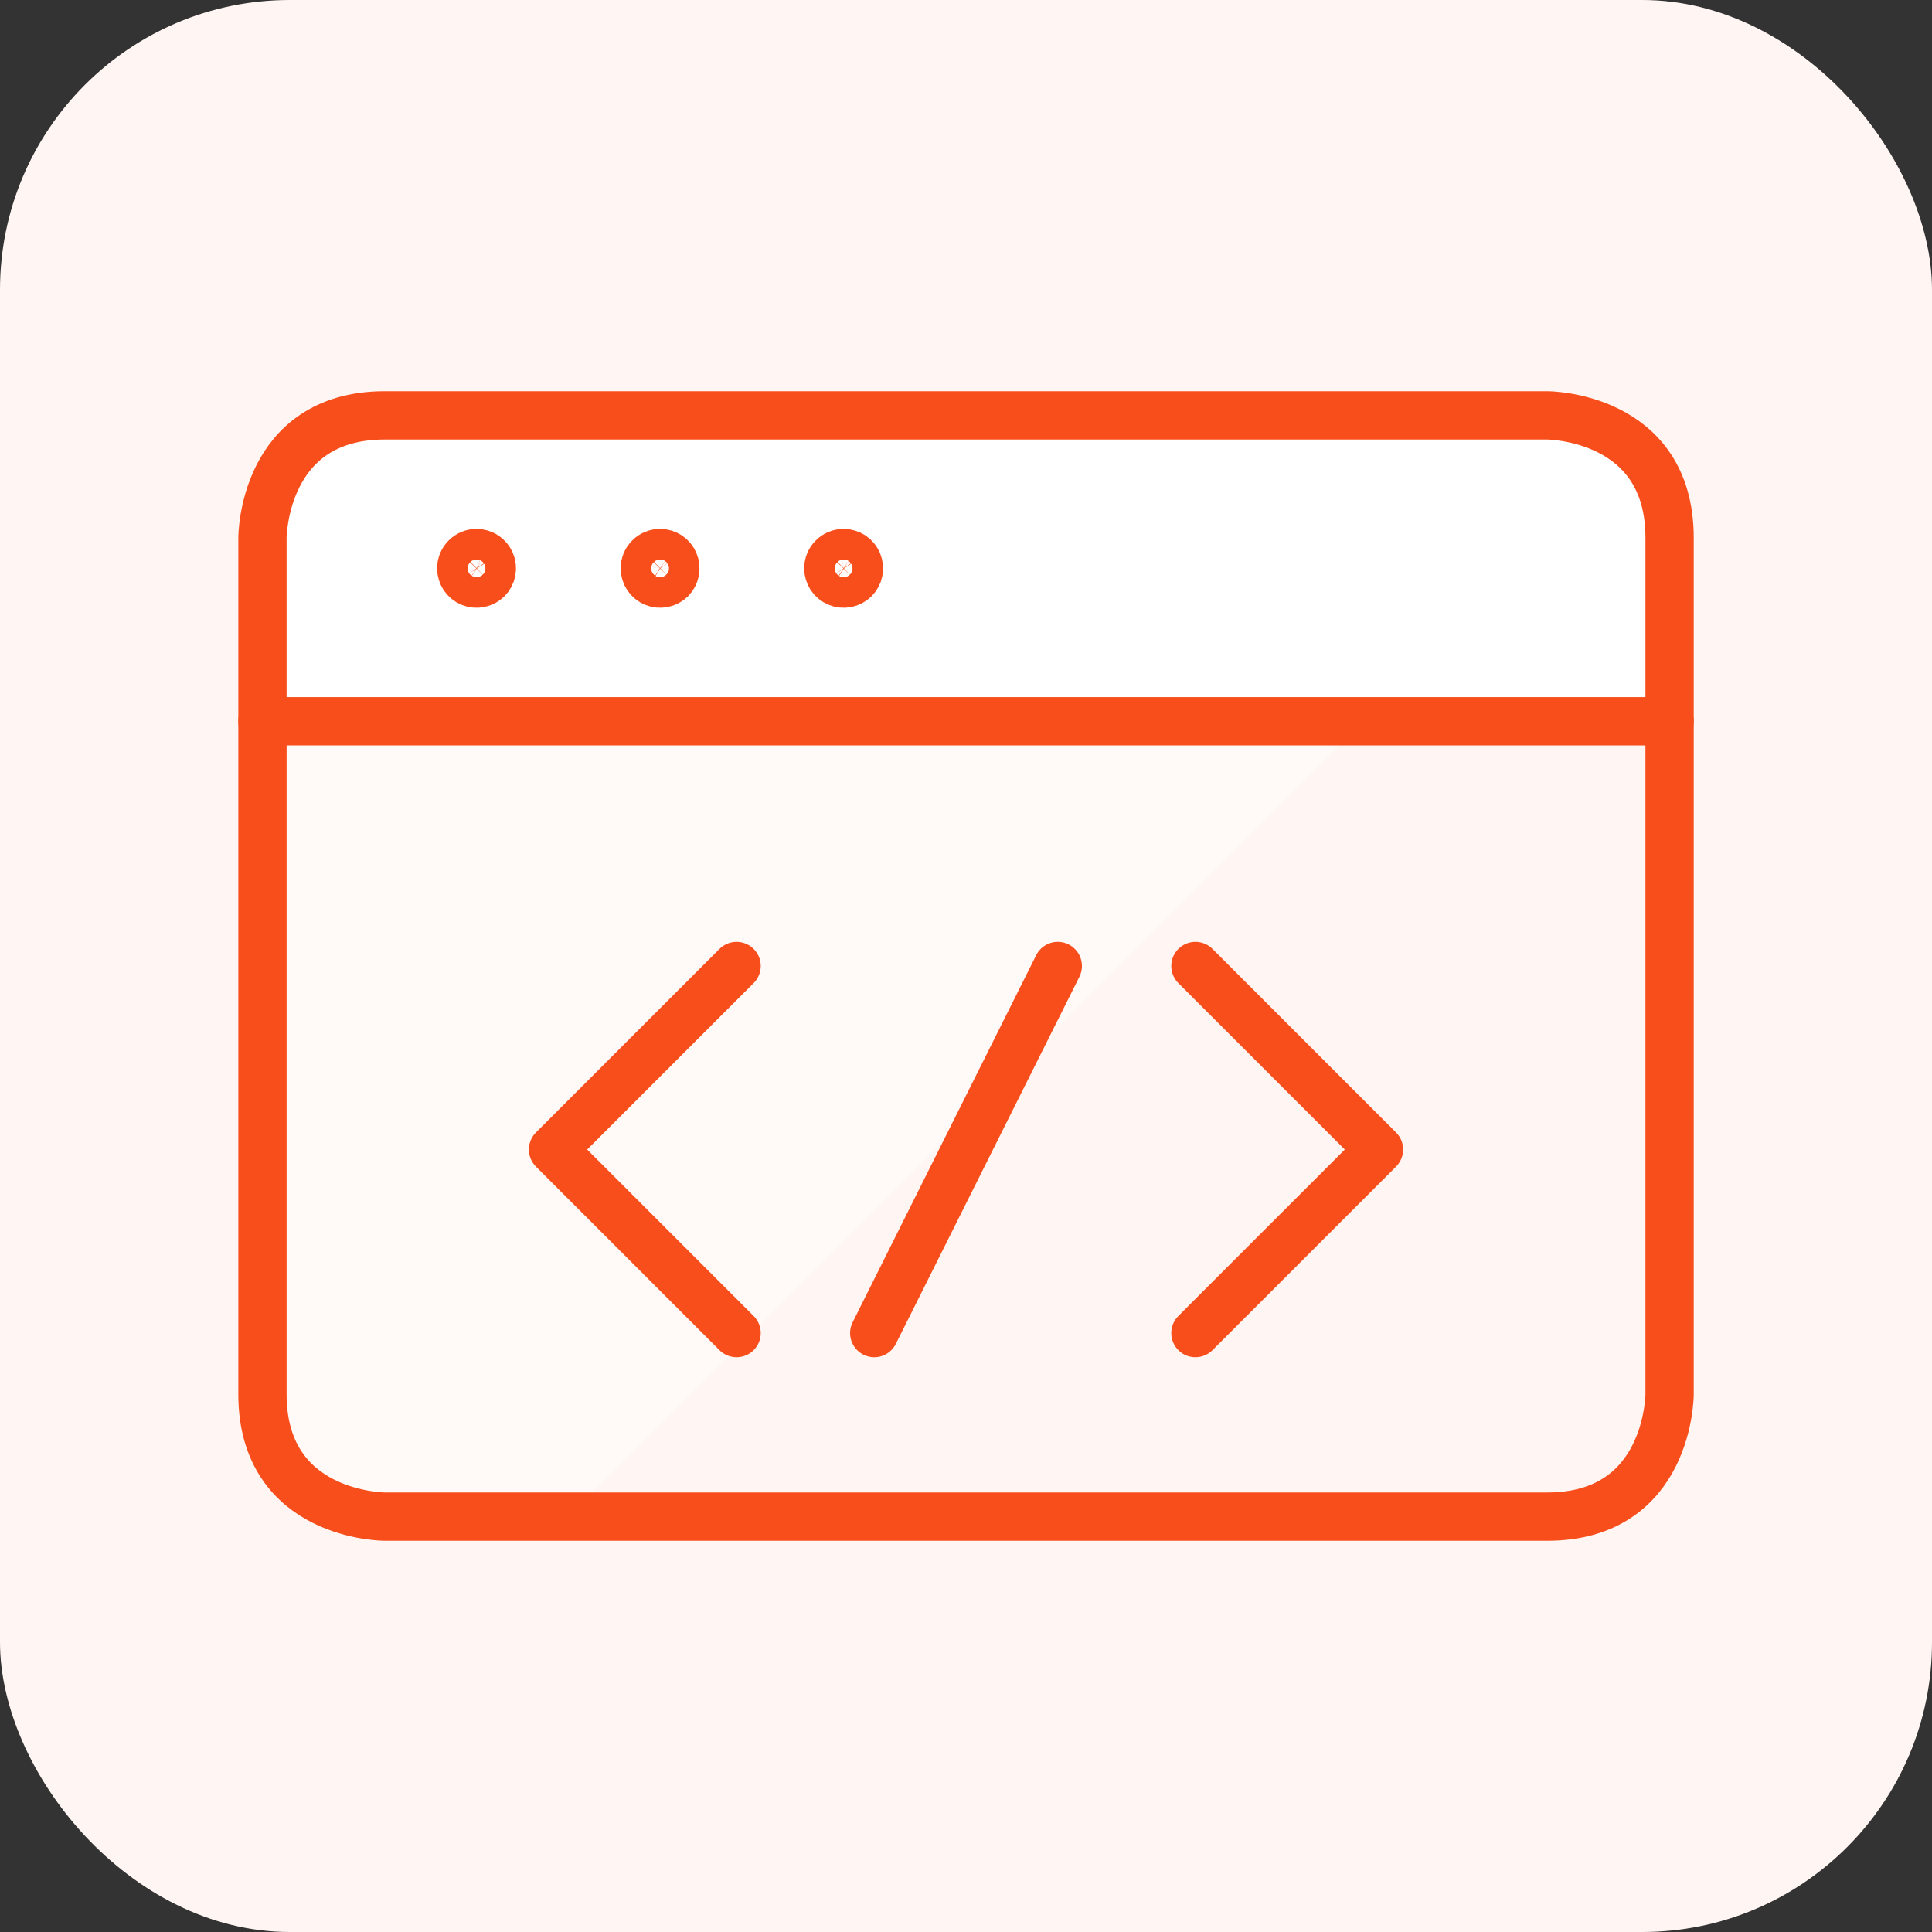
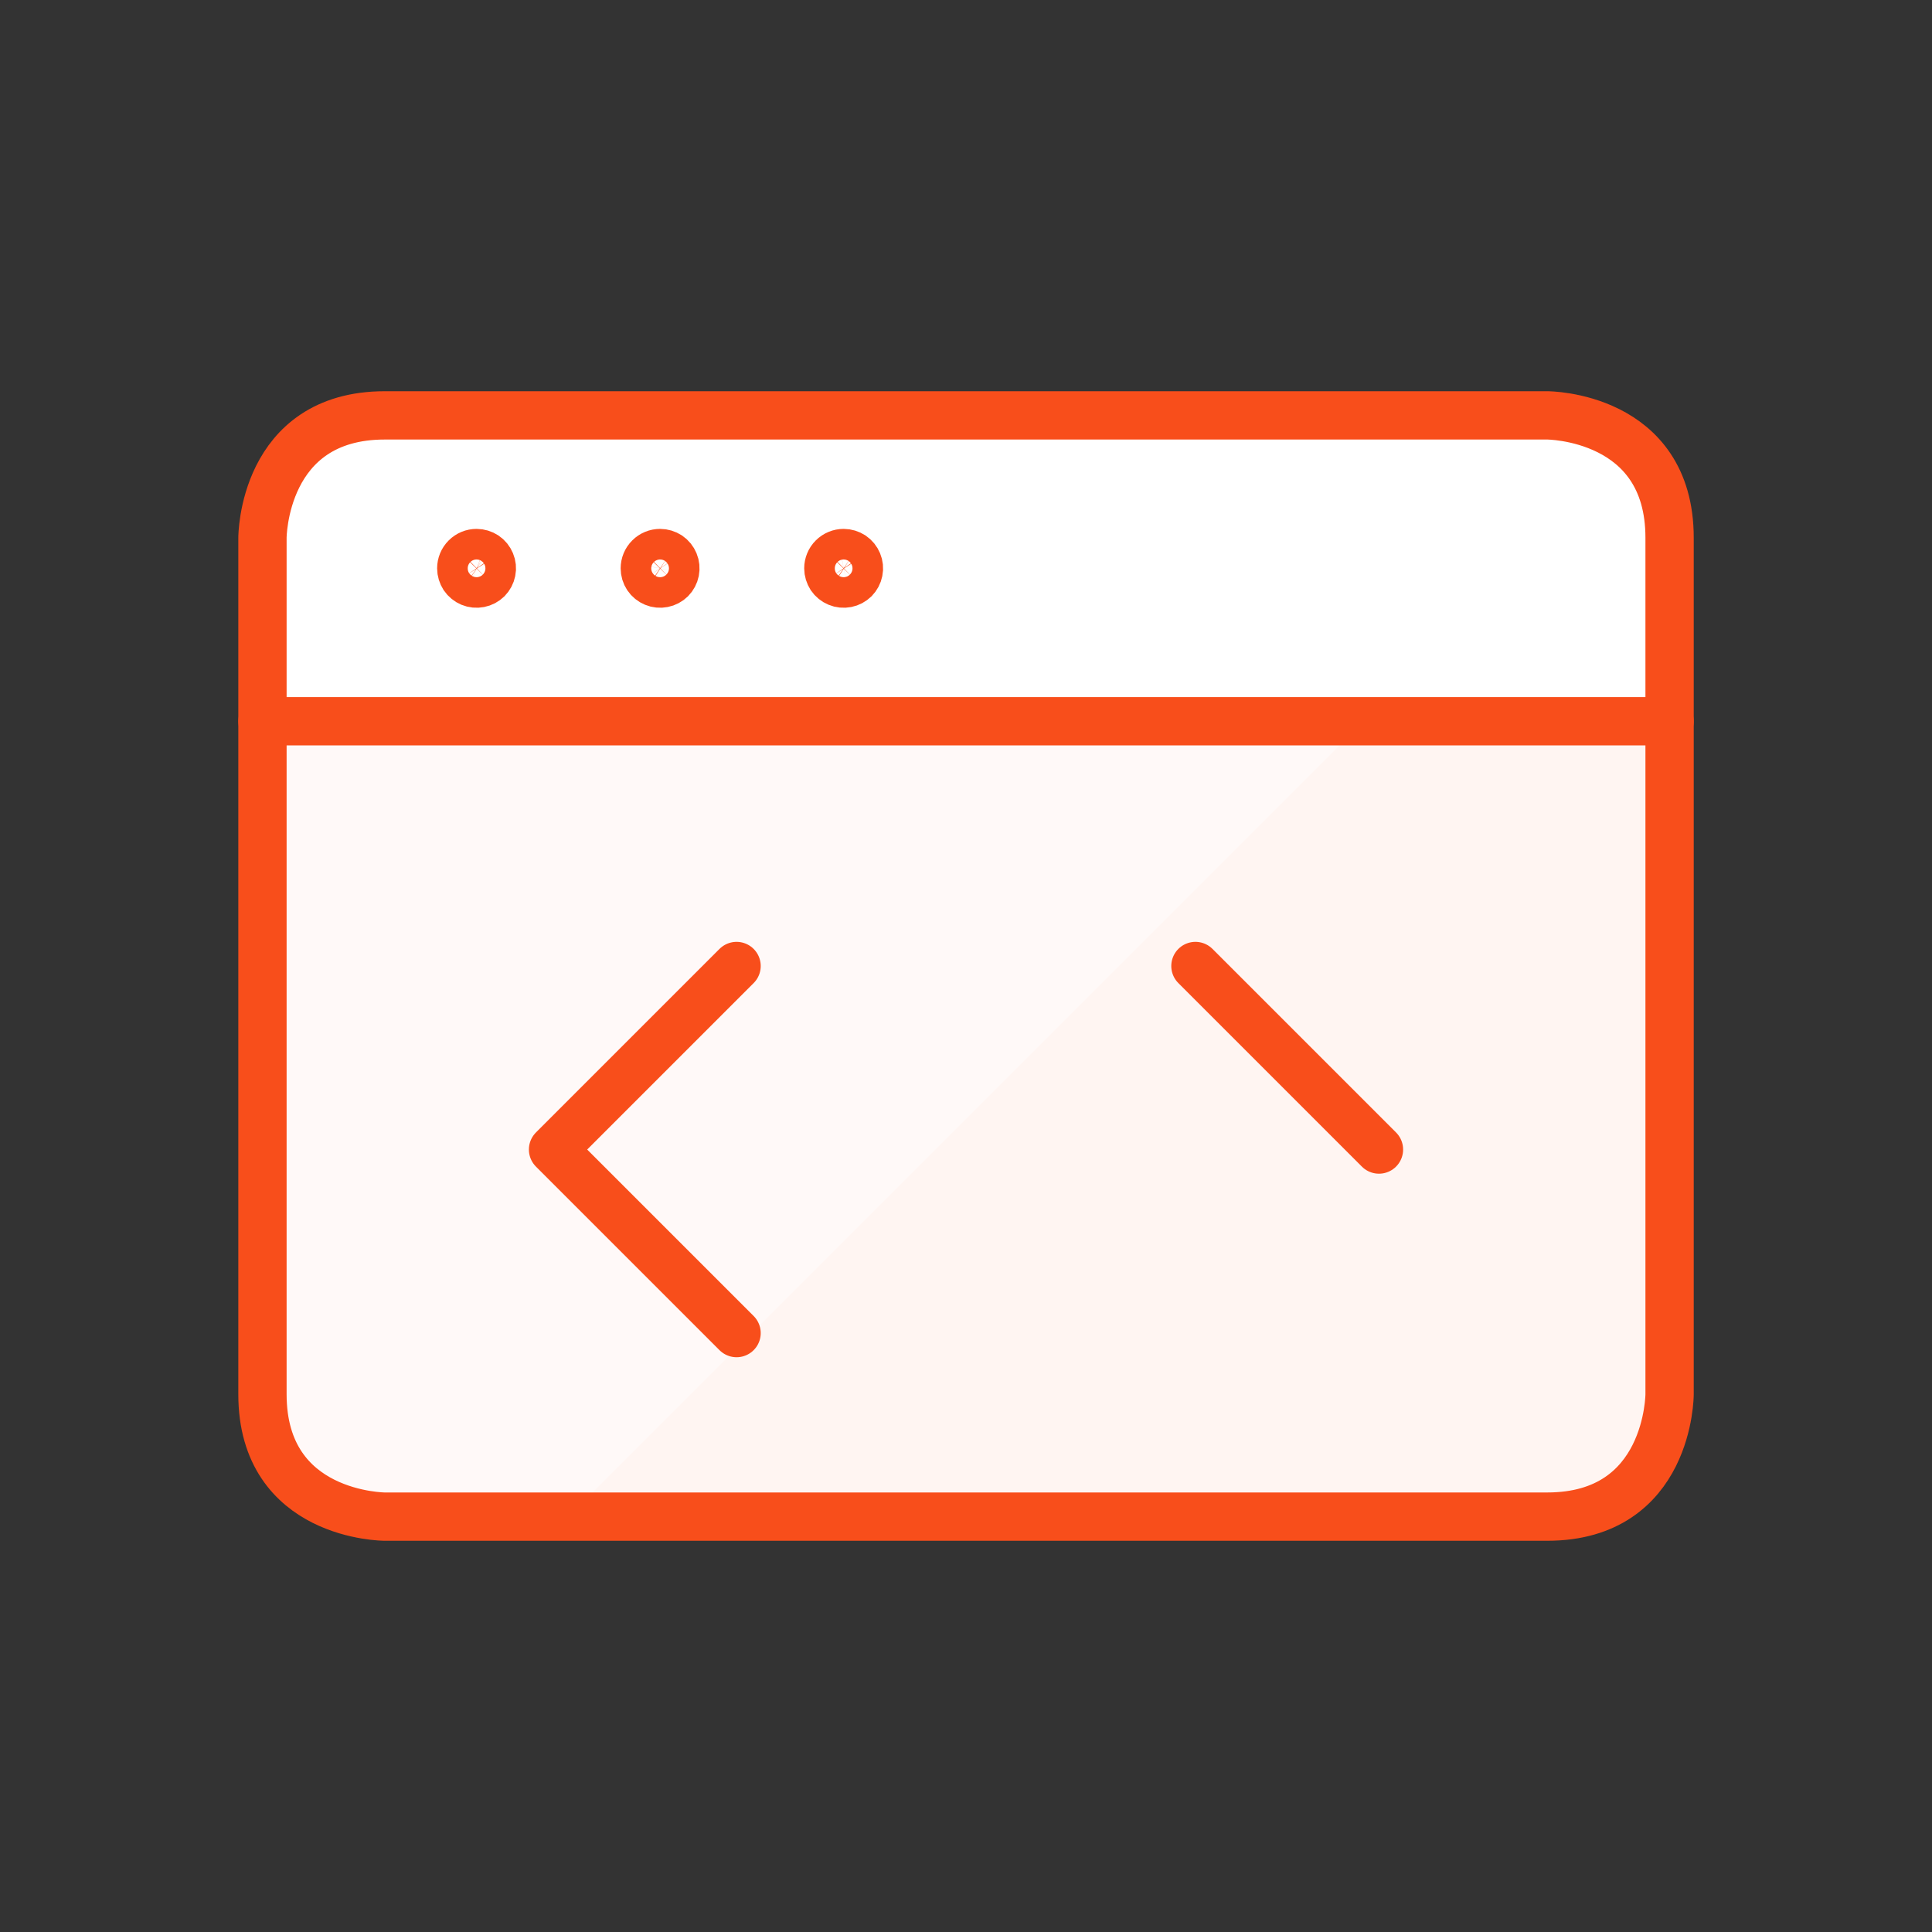
<svg xmlns="http://www.w3.org/2000/svg" width="40" height="40" viewBox="0 0 40 40" fill="none">
  <rect x="0" y="0" width="40" height="40" fill="#333333" stroke="none" />
-   <rect width="40" height="40" rx="6" fill="#FFF6F3" />
  <path d="M34.567 14.933V28.867C34.567 29.539 34.3 30.183 33.825 30.658C33.35 31.133 32.706 31.4 32.034 31.4H7.967C7.634 31.4 7.305 31.334 6.997 31.207C6.69 31.08 6.411 30.893 6.176 30.658C5.94 30.423 5.754 30.144 5.626 29.836C5.499 29.529 5.434 29.199 5.434 28.867V14.933H34.567Z" fill="#FFF5F2" />
  <path d="M7.967 31.4H11.767L28.234 14.933H5.434V28.867C5.434 29.199 5.499 29.529 5.626 29.836C5.754 30.144 5.94 30.423 6.176 30.658C6.411 30.893 6.69 31.08 6.997 31.207C7.305 31.334 7.634 31.4 7.967 31.4Z" fill="#FFF9F8" />
  <path d="M34.567 14.933H5.434V11.133C5.434 10.461 5.7 9.817 6.176 9.342C6.651 8.867 7.295 8.6 7.967 8.6H32.034C32.706 8.6 33.35 8.867 33.825 9.342C34.3 9.817 34.567 10.461 34.567 11.133V14.933Z" fill="white" />
  <path d="M7.967 8.6H32.034C32.034 8.6 34.567 8.6 34.567 11.133V28.867C34.567 28.867 34.567 31.4 32.034 31.4H7.967C7.967 31.4 5.434 31.4 5.434 28.867V11.133C5.434 11.133 5.434 8.6 7.967 8.6Z" stroke="#F84E1B" stroke-linecap="round" stroke-linejoin="round" />
  <path d="M5.434 14.933H34.567" stroke="#F84E1B" stroke-linecap="round" stroke-linejoin="round" />
  <path d="M9.867 11.45C9.929 11.45 9.991 11.469 10.043 11.503C10.095 11.538 10.135 11.588 10.159 11.646C10.183 11.703 10.19 11.767 10.177 11.829C10.165 11.89 10.135 11.946 10.091 11.991C10.046 12.035 9.99 12.065 9.928 12.077C9.867 12.089 9.803 12.083 9.745 12.059C9.688 12.035 9.638 11.995 9.603 11.943C9.569 11.89 9.55 11.829 9.55 11.767C9.55 11.683 9.583 11.602 9.643 11.543C9.702 11.483 9.783 11.45 9.867 11.45Z" stroke="#F84E1B" stroke-linecap="round" stroke-linejoin="round" />
  <path d="M13.667 11.45C13.729 11.45 13.79 11.469 13.843 11.503C13.895 11.538 13.935 11.588 13.959 11.646C13.983 11.703 13.989 11.767 13.977 11.829C13.965 11.89 13.935 11.946 13.891 11.991C13.846 12.035 13.79 12.065 13.728 12.077C13.667 12.089 13.603 12.083 13.546 12.059C13.488 12.035 13.438 11.995 13.403 11.943C13.368 11.89 13.35 11.829 13.35 11.767C13.35 11.683 13.383 11.602 13.443 11.543C13.502 11.483 13.583 11.45 13.667 11.45Z" stroke="#F84E1B" stroke-linecap="round" stroke-linejoin="round" />
  <path d="M17.467 11.45C17.529 11.45 17.59 11.469 17.643 11.503C17.695 11.538 17.735 11.588 17.759 11.646C17.783 11.703 17.79 11.767 17.777 11.829C17.765 11.89 17.735 11.946 17.691 11.991C17.646 12.035 17.59 12.065 17.529 12.077C17.467 12.089 17.403 12.083 17.346 12.059C17.288 12.035 17.238 11.995 17.203 11.943C17.169 11.89 17.15 11.829 17.15 11.767C17.15 11.725 17.158 11.684 17.174 11.646C17.19 11.607 17.213 11.572 17.243 11.543C17.272 11.513 17.307 11.49 17.346 11.474C17.384 11.458 17.425 11.45 17.467 11.45Z" stroke="#F84E1B" stroke-linecap="round" stroke-linejoin="round" />
-   <path d="M24.75 20L28.55 23.8L24.75 27.6" stroke="#F84E1B" stroke-linecap="round" stroke-linejoin="round" />
+   <path d="M24.75 20L28.55 23.8" stroke="#F84E1B" stroke-linecap="round" stroke-linejoin="round" />
  <path d="M15.25 20L11.45 23.8L15.25 27.6" stroke="#F84E1B" stroke-linecap="round" stroke-linejoin="round" />
-   <path d="M21.9 20L18.1 27.6" stroke="#F84E1B" stroke-linecap="round" stroke-linejoin="round" />
</svg>